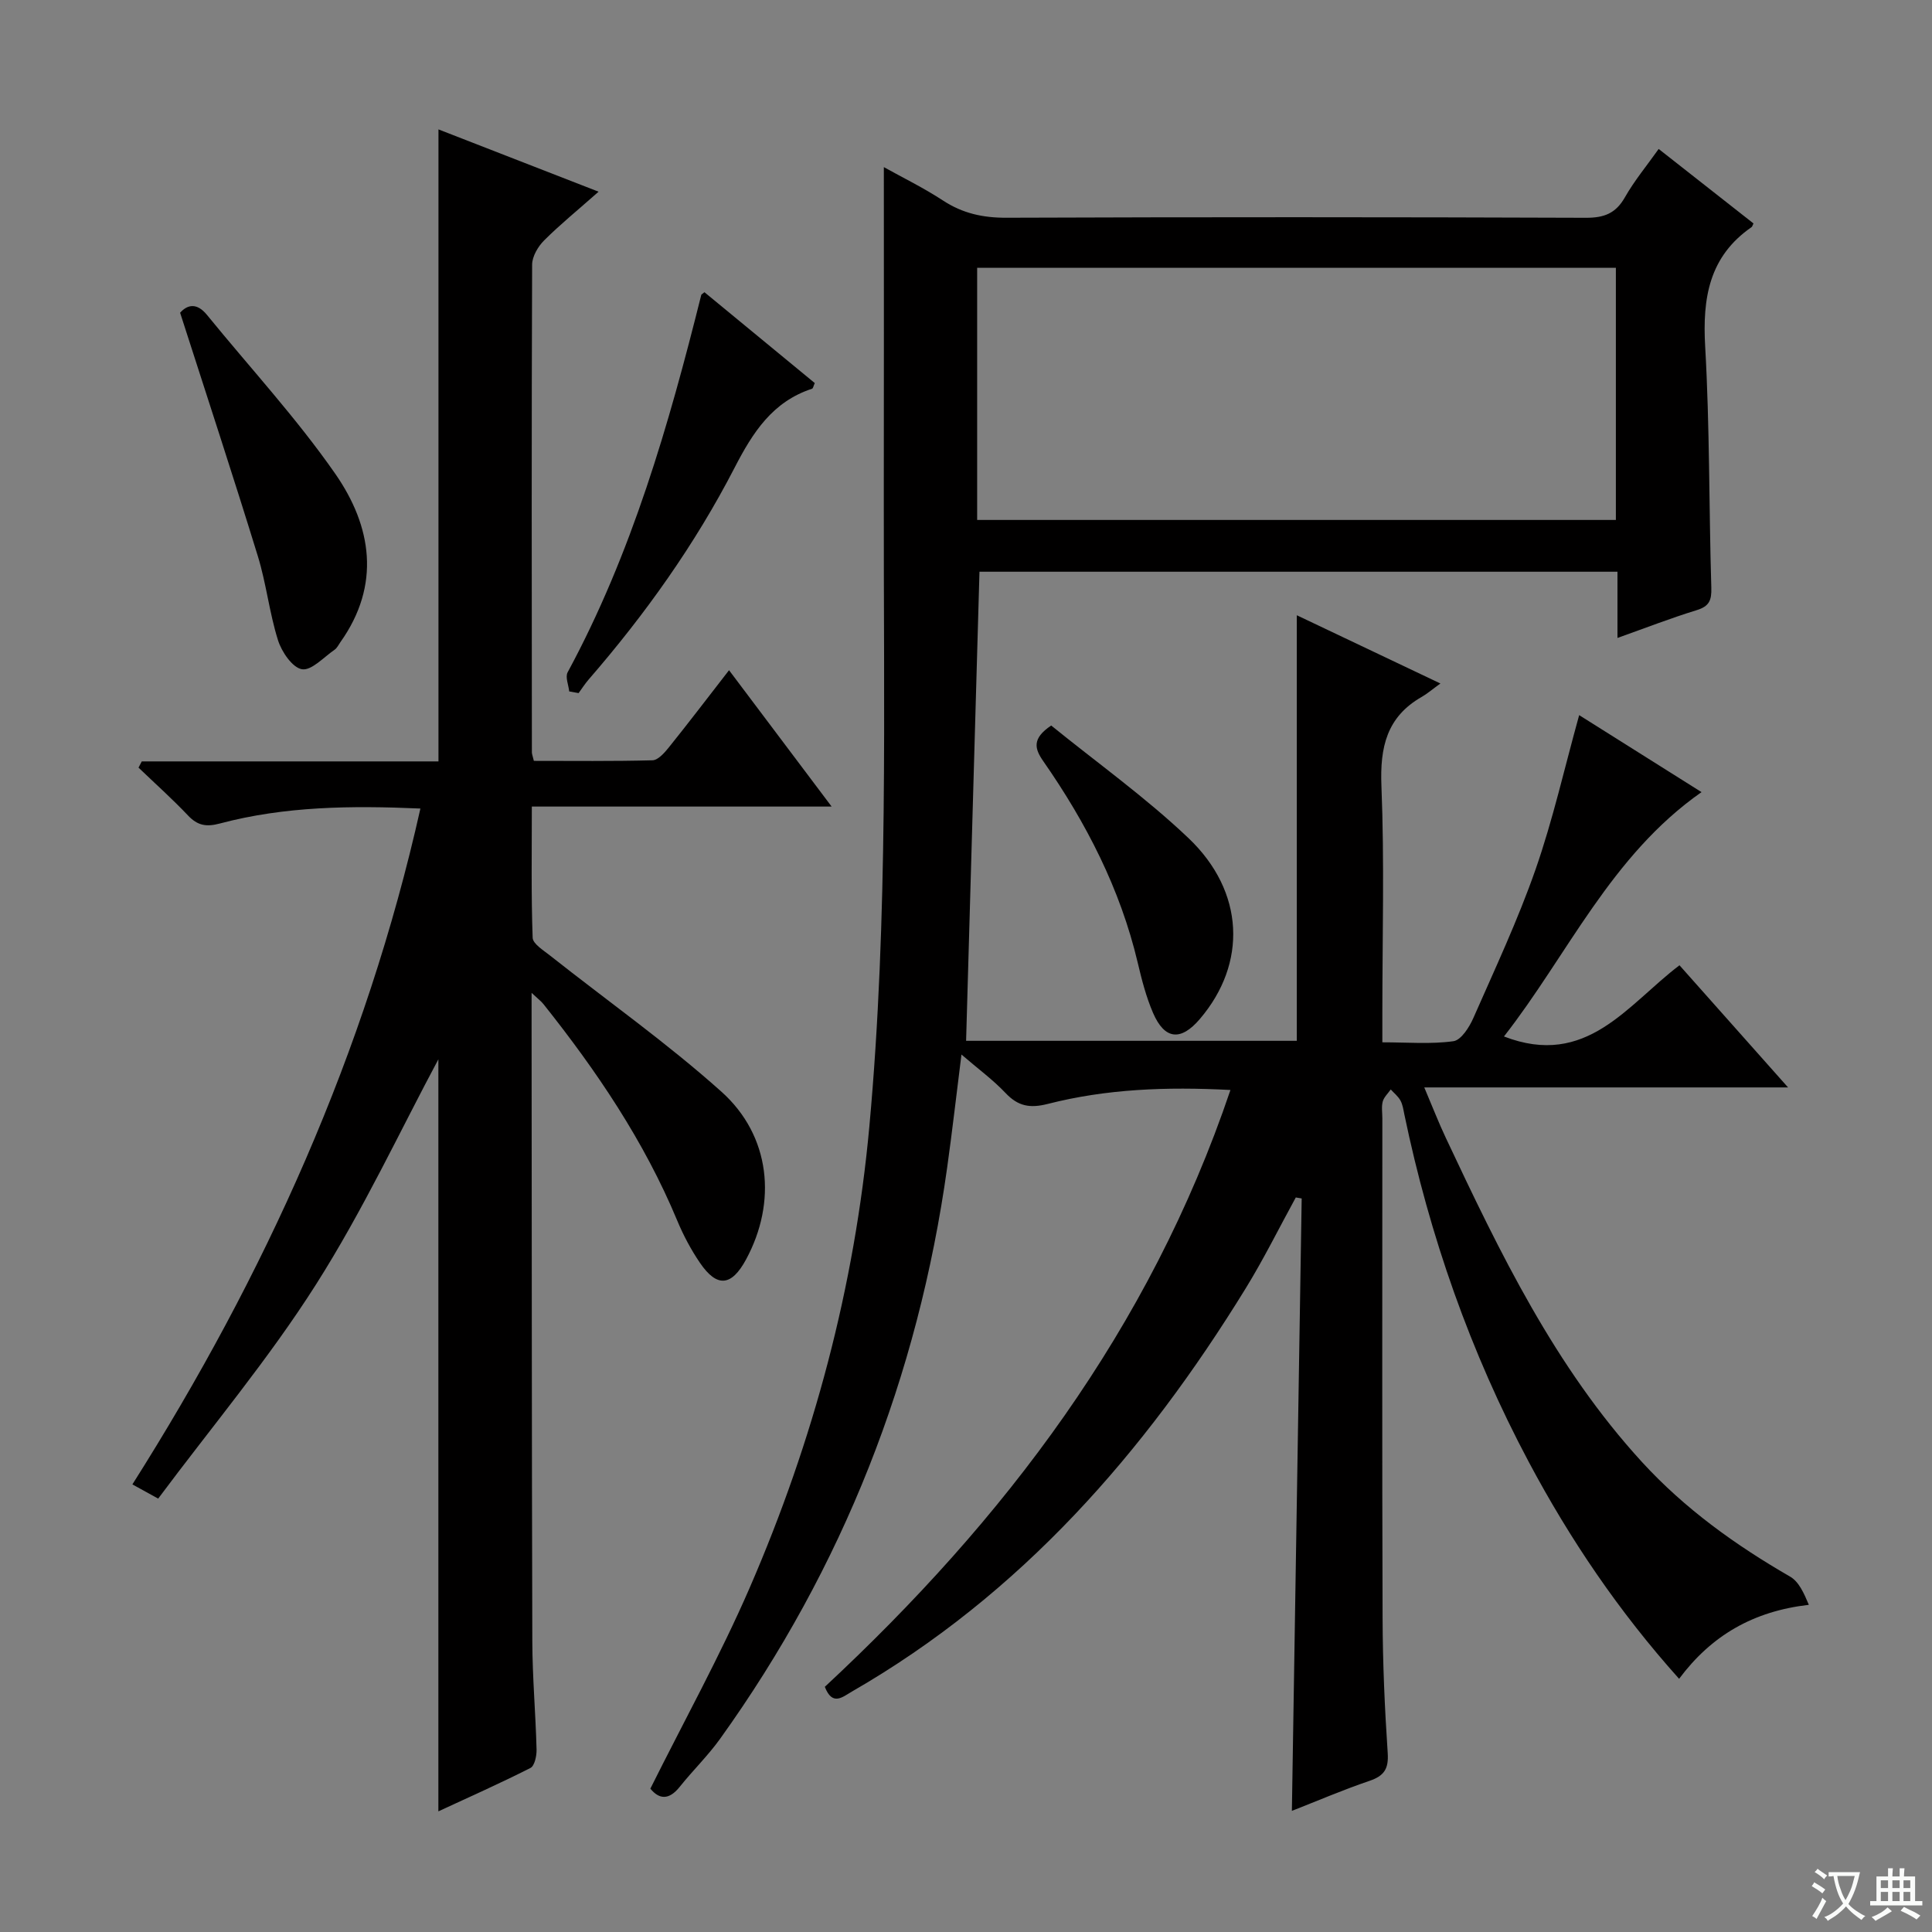
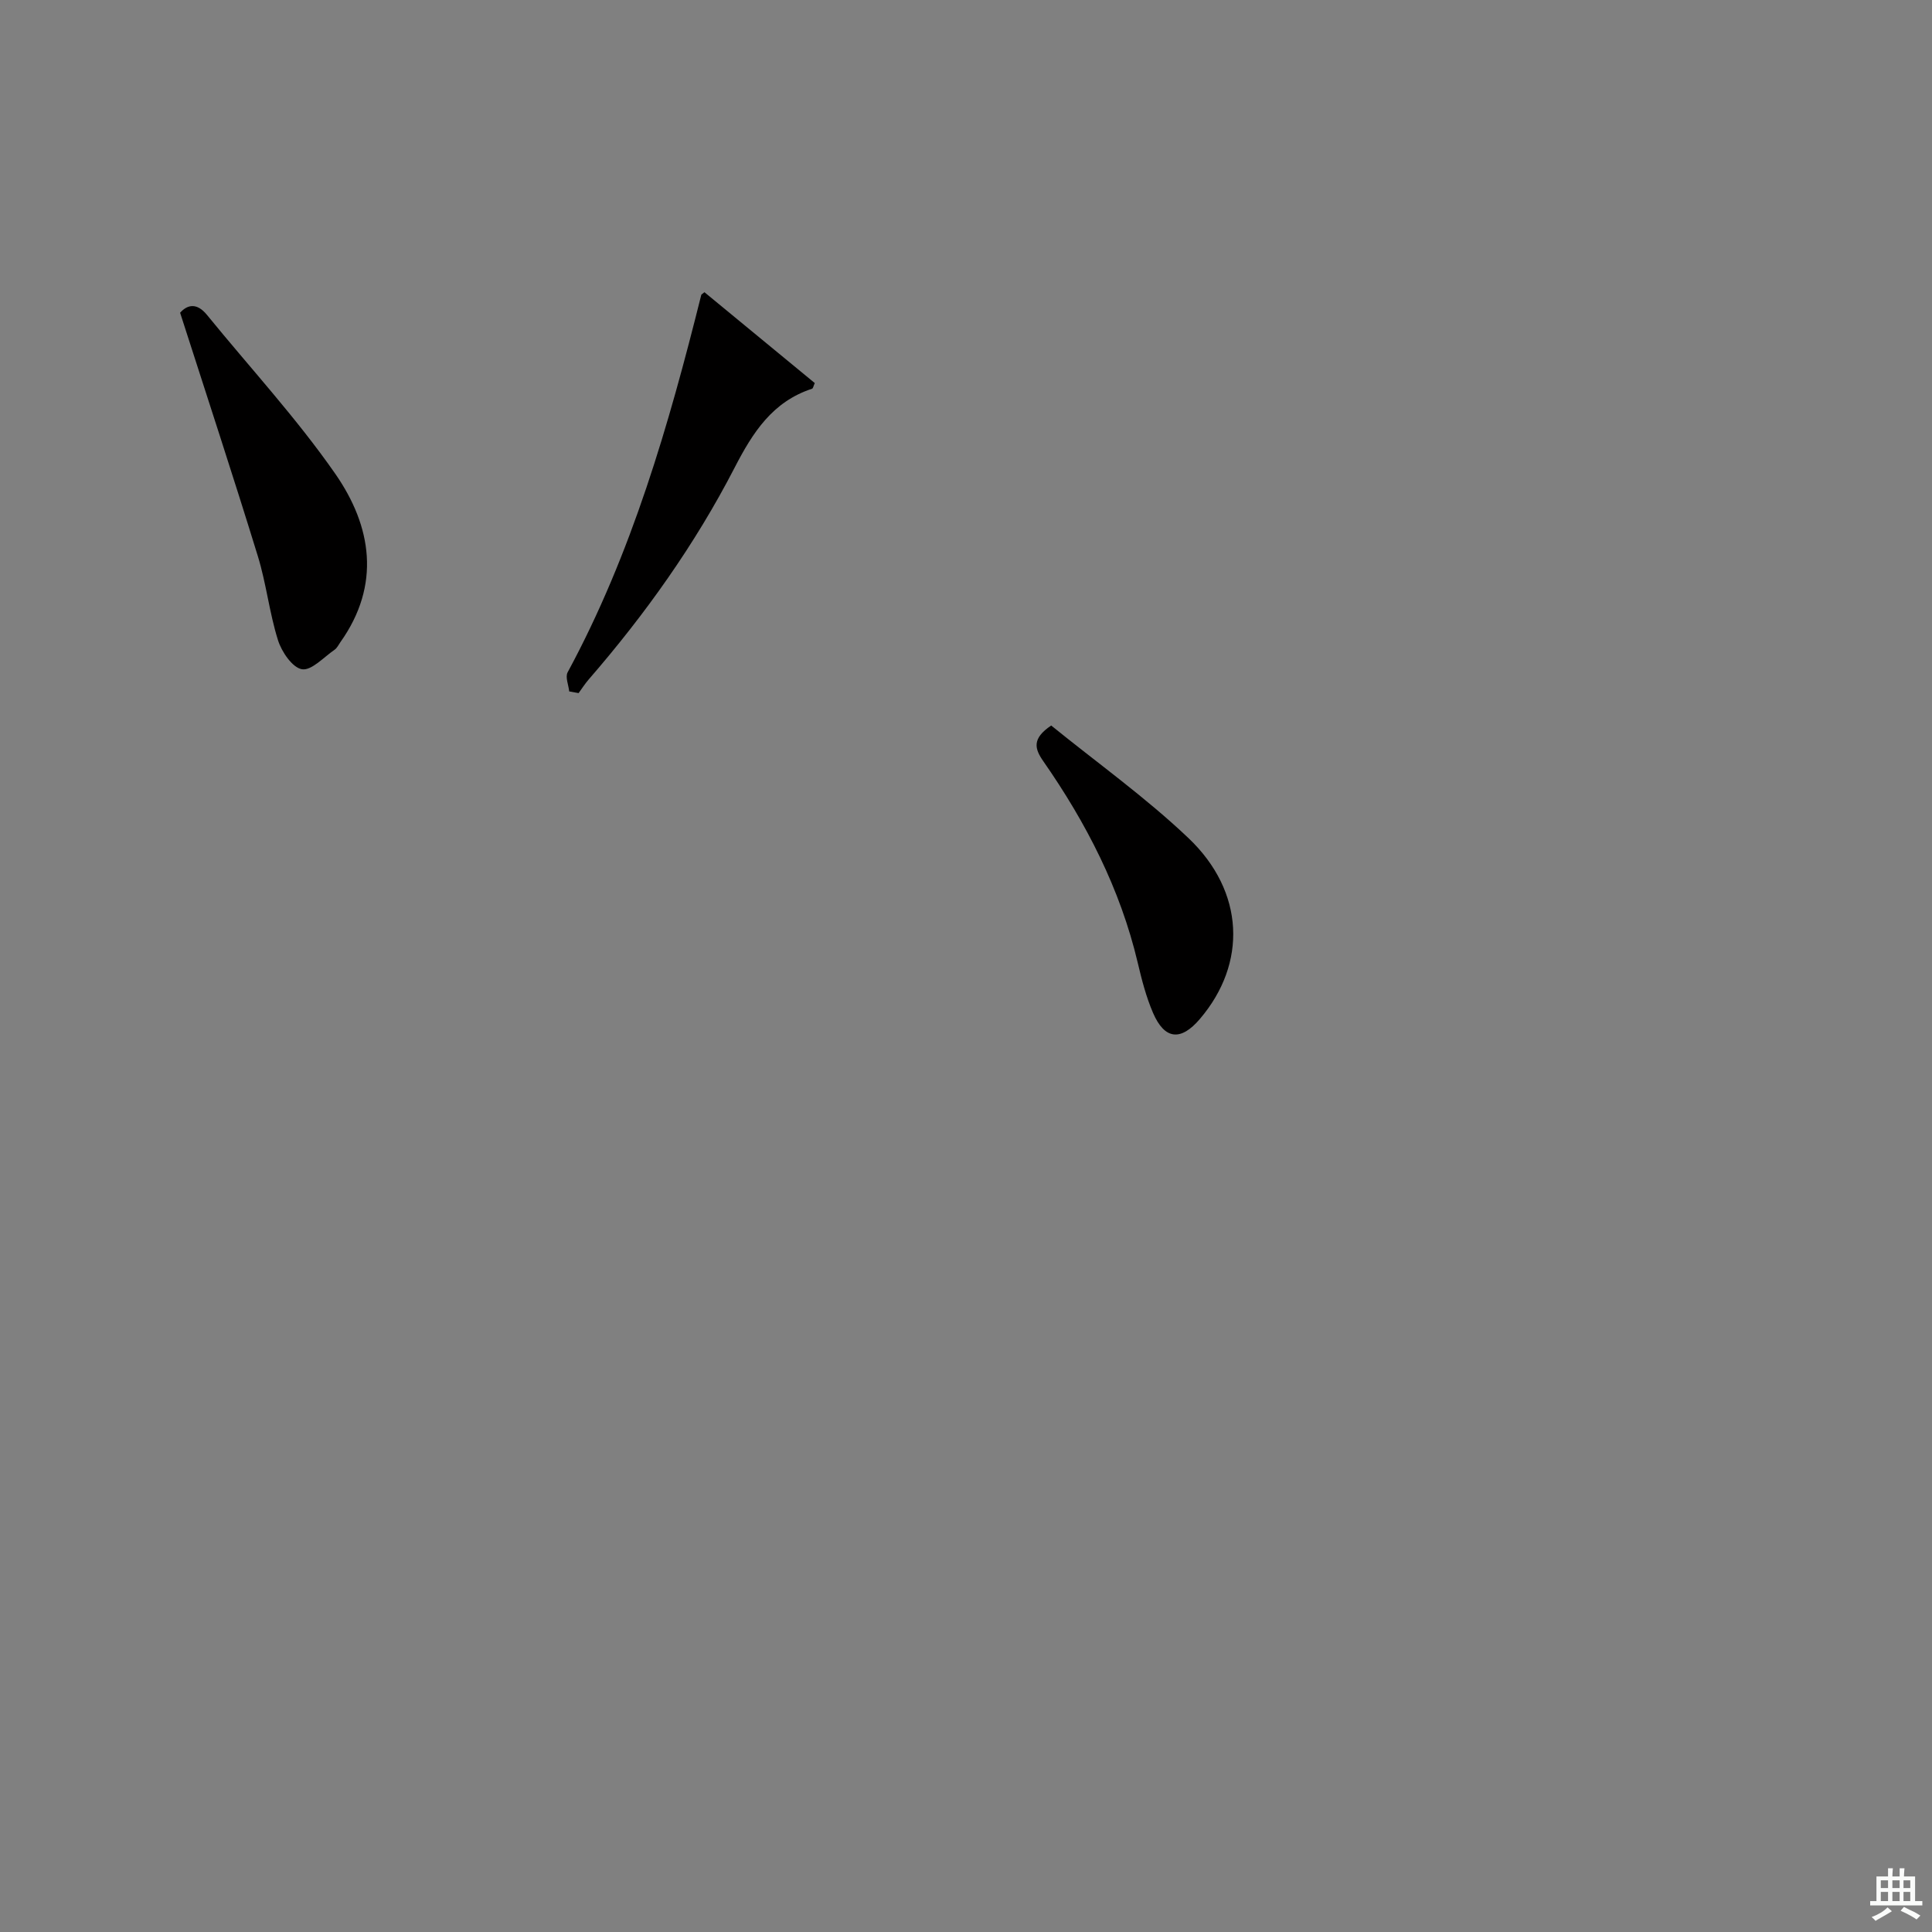
<svg xmlns="http://www.w3.org/2000/svg" enable-background="new 0 0 400 400" viewBox="0 0 400 400">
  <rect x="0" y="0" width="400" height="400" fill="#808080" stroke="none" />
-   <path d="m377.9 391.2c-.2.3-.4.5-.6.8-.7-.6-1.4-1-2.2-1.5.2-.3.4-.5.5-.8.6.4 1.4.8 2.3 1.5zm-1.8 6.1c-.2-.2-.5-.4-.9-.6.4-.6.8-1.2 1.2-1.9s.7-1.3.9-1.9c.3.3.5.5.8.7-.7 1.3-1.4 2.6-2 3.7zm2.2-9c-.3.3-.5.5-.6.8-.6-.6-1.3-1.1-2-1.5.3-.3.5-.5.6-.7.6.5 1.3.9 2 1.4zm.3.2v-.9h2 4.5c-.3 1.3-.6 2.5-1 3.6s-.9 2.1-1.4 3c.4.5 1 1 1.6 1.4s1.2.8 1.9 1.1c-.3.2-.5.4-.8.8-.4-.3-1-.7-1.6-1.2s-1.2-1.1-1.6-1.6c-.5.6-1.1 1.1-1.7 1.6s-1.4.9-2.1 1.4c-.1-.3-.3-.5-.7-.8.6-.2 1.2-.5 1.9-1s1.4-1.1 2-1.8c-.5-.8-.9-1.6-1.2-2.5s-.6-2-.8-3.2c-.4.1-.7.1-1 .1zm2.5 2.7c.3 1 .7 1.7 1 2.2.3-.5.6-1.1 1-2s.6-1.9.9-3h-3.2-.4c.1.9.3 1.8.7 2.8z" fill="#fafbfa" />
  <path d="m396.5 388.5v1.5 3.6h1.5v.9c-.4 0-1 0-1.7 0h-7.9c-.5 0-.9 0-1.2 0v-.9h1.3v-3.5c0-.7 0-1.2 0-1.6h2.4c0-.8 0-1.4 0-1.7h1c0 .3-.1.8-.1 1.7h1.5c0-.8 0-1.4 0-1.7h1c0 .3-.1.9-.1 1.7zm-8.2 9.2c-.2-.3-.5-.5-.8-.8.8-.3 1.4-.6 1.9-.9s1-.7 1.4-1.1c.3.3.6.5.9.8-1.6 1-2.8 1.6-3.4 2zm2.6-6.8v-1.6h-1.5v1.6zm0 2.7v-1.9h-1.5v1.9zm2.4-2.7v-1.6h-1.5v1.6zm0 2.7v-1.9h-1.5v1.9zm.2 2 .7-.8c.4.2.9.5 1.6.8s1.3.7 1.8 1c-.3.3-.5.5-.8.8-.4-.3-1.5-1-3.3-1.8zm2-4.7v-1.6h-1.4v1.6zm0 2.7v-1.9h-1.4v1.9z" fill="#fafbfa" />
  <g fill="#010000">
-     <path d="m267.47 374.92c.68-42.45 1.35-84.62 2.03-126.79-.41-.07-.81-.14-1.22-.21-3.46 6.31-6.65 12.78-10.42 18.9-20.88 33.92-46.49 63.26-81.48 83.4-1.97 1.14-4.03 3.06-5.61-.98 37.11-34.53 67.24-74.02 83.98-123.57-13.32-.7-25.7-.21-37.8 2.88-3.72.95-6.17.49-8.76-2.25-2.58-2.73-5.66-4.98-9.13-7.97-1.05 8.35-1.91 15.89-2.96 23.4-6.04 43.25-21.54 82.76-47.01 118.27-2.51 3.5-5.65 6.55-8.35 9.93-2.26 2.84-4.29 2.6-6.09.39 6.97-13.99 14.44-27.49 20.56-41.58 13.23-30.49 21.74-62.33 24.78-95.51 3.97-43.35 2.92-86.83 2.99-130.27.04-22.63.01-45.25.01-68.36 3.8 2.12 8.19 4.26 12.24 6.91 4.07 2.67 8.27 3.59 13.14 3.57 39.99-.15 79.99-.14 119.99.01 3.76.01 6.17-.91 8.06-4.24 1.96-3.45 4.53-6.54 6.99-10.01 6.69 5.26 13.19 10.36 19.63 15.42-.22.46-.26.66-.38.75-8.82 6.09-10.2 14.7-9.62 24.77.95 16.6.77 33.27 1.27 49.9.08 2.63-.44 3.85-3.04 4.65-5.36 1.65-10.61 3.69-16.39 5.75 0-4.78 0-9.06 0-13.71-44.28 0-88.18 0-132.09 0-.92 32.15-1.84 64.47-2.77 97.12h68.47c0-29.1 0-58.29 0-88.11 9.6 4.56 19.13 9.09 29.73 14.13-1.72 1.24-2.72 2.12-3.86 2.77-7.27 4.15-8.67 10.44-8.35 18.44.63 15.64.19 31.32.19 46.99v6.09c5.21 0 10.04.42 14.71-.23 1.6-.22 3.3-2.9 4.14-4.82 4.48-10.18 9.22-20.29 12.88-30.77 3.59-10.3 5.99-21.02 9.02-31.92 8.18 5.15 16.72 10.52 25.33 15.94-18.8 13.16-27.68 33.68-40.9 50.59 17.12 6.62 25.54-6.57 36.34-14.74 7.25 8.16 14.41 16.22 22.48 25.29-25.53 0-49.96 0-75.32 0 1.76 4.15 2.99 7.33 4.44 10.4 11.2 23.8 22.61 47.47 40.63 67.15 8.86 9.67 19.35 17.2 30.67 23.73 1.82 1.05 2.87 3.43 3.88 5.84-11.54 1.33-20.18 6.36-26.86 15.32-12.45-13.89-22.58-28.85-31.12-44.89-12.1-22.73-20.53-46.79-25.77-71.99-.2-.97-.34-2.02-.81-2.86-.48-.87-1.32-1.53-2-2.28-.58.83-1.41 1.59-1.66 2.5-.29 1.09-.08 2.31-.08 3.48 0 34.5-.07 68.99.05 103.49.03 9.31.44 18.63 1.06 27.91.22 3.3-.75 4.74-3.78 5.77-5.5 1.87-10.82 4.16-16.06 6.21zm67.08-319.48c-44.5 0-88.39 0-132.24 0v52.21h132.24c0-17.53 0-34.76 0-52.21z" />
-     <path d="m87.04 167.4c-14.32-.63-28.07-.48-41.53 3.1-2.81.75-4.62.42-6.59-1.67-3.26-3.44-6.81-6.61-10.24-9.9.22-.43.45-.86.67-1.29h61.43c0-43.85 0-87.06 0-130.85 10.31 4.01 20.89 8.13 33.15 12.9-4.24 3.75-7.93 6.75-11.27 10.08-1.27 1.27-2.48 3.32-2.49 5.02-.13 33.66-.08 67.32-.05 100.98 0 .32.14.65.41 1.76 8.05 0 16.31.1 24.56-.12 1.14-.03 2.45-1.51 3.33-2.6 4.06-5.05 7.99-10.21 12.52-16.05 7.06 9.38 13.85 18.4 21.24 28.23-21.12 0-41.19 0-62.07 0 0 9.34-.15 18.25.17 27.15.04 1.27 2.22 2.6 3.58 3.68 11.86 9.38 24.26 18.14 35.5 28.2 10.21 9.14 11.52 22.9 5.09 34.76-3.01 5.55-6 5.85-9.53.68-1.86-2.73-3.44-5.71-4.71-8.76-6.84-16.44-16.69-30.99-27.71-44.83-.46-.58-1.08-1.03-2.44-2.31v5.77c.04 42.83.03 85.65.15 128.48.02 7.48.69 14.95.88 22.43.03 1.3-.41 3.37-1.27 3.8-6.32 3.2-12.8 6.08-19.06 8.98 0-52.88 0-105.34 0-155.7-7.77 14.49-15.55 31.23-25.37 46.67-9.77 15.38-21.59 29.46-32.64 44.28-2.38-1.31-3.61-1.99-5.34-2.94 27.49-43.42 48.32-89.43 59.63-139.93z" />
    <path d="m37.29 64.75c1.43-1.61 3.4-2.22 5.58.47 8.9 10.93 18.53 21.35 26.55 32.88 7.54 10.86 9.49 22.98 1.05 34.86-.38.54-.69 1.22-1.21 1.57-2.23 1.53-4.76 4.35-6.74 4.03-1.97-.32-4.2-3.59-4.96-6-1.79-5.67-2.42-11.7-4.17-17.39-5.11-16.62-10.55-33.14-16.1-50.42z" />
    <path d="m117.85 143.15c-.14-1.33-.85-2.97-.33-3.95 13.3-24.61 20.94-51.21 27.67-78.14.03-.11.21-.19.66-.56 7.59 6.25 15.25 12.56 22.84 18.81-.28.61-.35 1.1-.56 1.17-8.2 2.68-12.28 9.06-16.05 16.37-8.18 15.86-18.51 30.35-30.21 43.84-.76.88-1.39 1.87-2.08 2.81-.64-.1-1.29-.22-1.94-.35z" />
    <path d="m217.64 150.21c9.46 7.68 19.51 14.85 28.38 23.27 11.73 11.13 12.2 26.02 2.39 37.5-3.93 4.61-7.28 4.29-9.68-1.26-1.43-3.31-2.35-6.89-3.18-10.42-3.62-15.28-10.66-28.94-19.56-41.72-1.76-2.53-2.41-4.65 1.65-7.37z" />
  </g>
</svg>